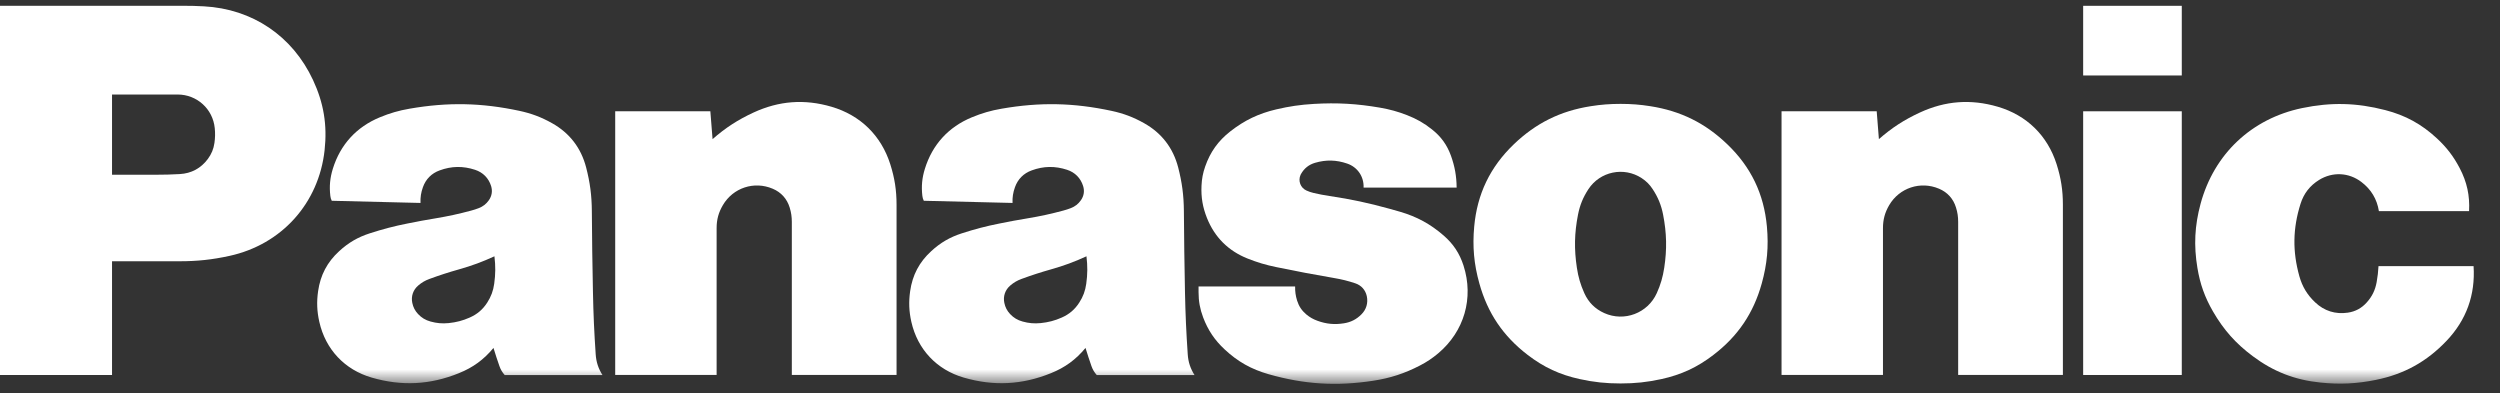
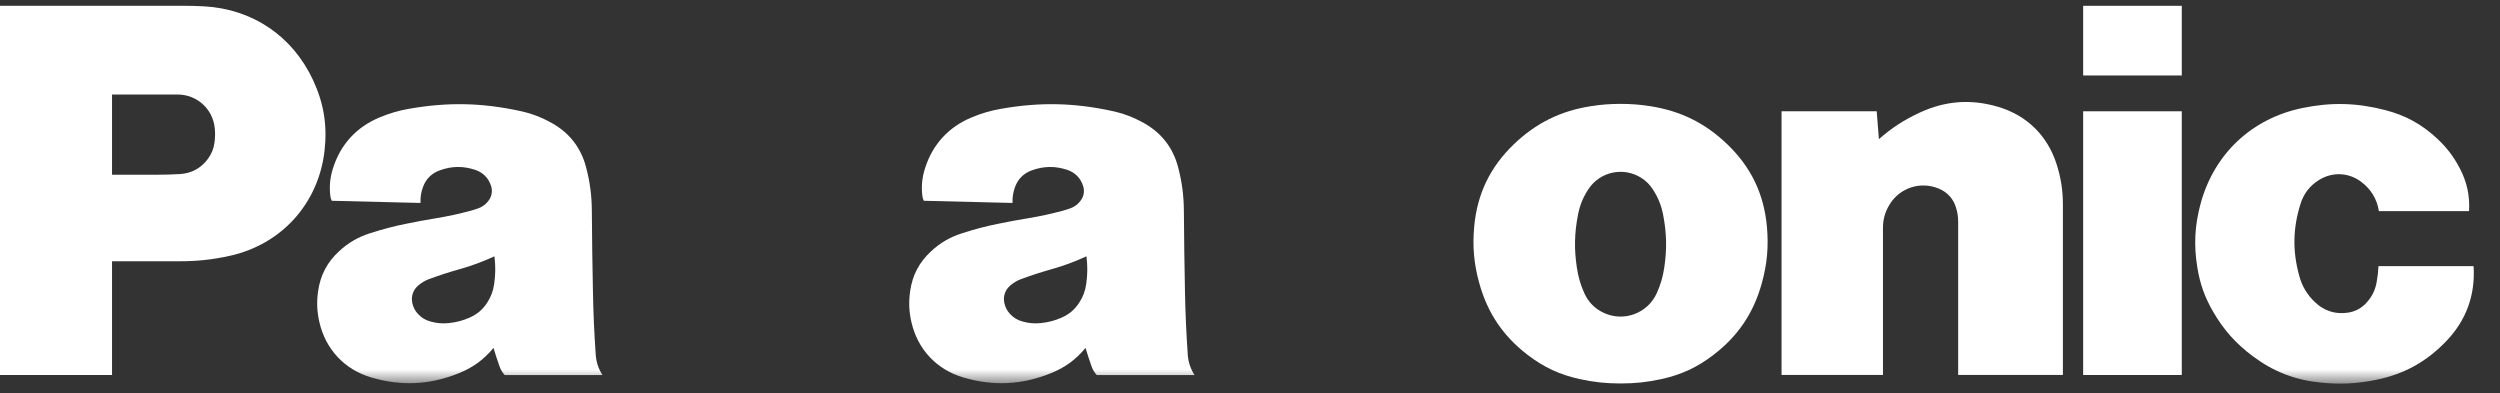
<svg xmlns="http://www.w3.org/2000/svg" width="159" height="25" viewBox="0 0 159 25" fill="none">
  <rect x="0" y="0" width="159" height="25" fill="#333333" stroke="none" />
  <g id="Group 39237">
    <g id="g3532">
      <g id="Clip path group">
        <mask id="mask0_820_3819" style="mask-type:luminance" maskUnits="userSpaceOnUse" x="0" y="0" width="160" height="25">
          <g id="clipPath3536">
            <path id="path3538" d="M0.002 0.258H159V24.412H0.002V0.258Z" fill="white" />
          </g>
        </mask>
        <g mask="url(#mask0_820_3819)">
          <g id="g3534">
            <g id="g3540">
              <path id="path3542" d="M155.604 21.673C154.337 23.005 152.901 23.799 151.099 24.162C149.883 24.408 148.818 24.459 147.581 24.331C145.943 24.163 144.591 23.637 143.272 22.65C142.194 21.846 141.422 20.976 140.747 19.811C140.226 18.909 139.923 18.064 139.755 17.037C139.518 15.611 139.581 14.357 139.956 12.962C140.813 9.791 143.199 7.543 146.414 6.874C148.25 6.493 149.883 6.532 151.698 7.001C152.991 7.335 154.017 7.897 154.995 8.807C155.612 9.38 156.051 9.955 156.439 10.699C156.9 11.58 157.085 12.435 157.033 13.426H151.298C151.173 12.658 150.805 12.046 150.186 11.575C149.384 10.963 148.35 10.915 147.492 11.445C146.907 11.809 146.522 12.305 146.314 12.962C145.82 14.529 145.798 15.986 146.239 17.568C146.426 18.233 146.741 18.754 147.244 19.229C147.818 19.776 148.532 20.001 149.317 19.886C149.803 19.815 150.198 19.602 150.526 19.234C150.869 18.854 151.065 18.446 151.155 17.942C151.218 17.587 151.254 17.287 151.273 16.927H157.319C157.439 18.75 156.861 20.351 155.604 21.673Z" fill="white" />
            </g>
          </g>
        </g>
      </g>
    </g>
    <path id="path3544" d="M132.489 4.8H138.761V0.37H132.489V4.8Z" fill="white" />
    <path id="path3546" d="M132.489 23.849H138.761V7.078H132.489V23.849Z" fill="white" />
    <g id="g3548">
      <path id="path3550" d="M119.498 8.848C120.323 8.126 121.109 7.617 122.104 7.157C123.724 6.409 125.344 6.287 127.058 6.788C128.896 7.326 130.221 8.619 130.801 10.446C131.079 11.323 131.2 12.102 131.2 13.023V23.847H124.539V14.113C124.539 13.787 124.5 13.512 124.402 13.2C124.232 12.641 123.862 12.229 123.323 12.002C122.142 11.5 120.799 11.944 120.151 13.05C119.881 13.512 119.757 13.966 119.757 14.502V23.847H113.306V7.075H119.358L119.498 8.848Z" fill="white" />
    </g>
    <g id="g3552">
-       <path id="path3554" d="M45.319 8.848C46.144 8.126 46.931 7.617 47.924 7.157C49.545 6.409 51.166 6.287 52.879 6.788C54.718 7.326 56.042 8.619 56.622 10.446C56.901 11.323 57.021 12.102 57.021 13.023V23.847H50.36V14.113C50.36 13.787 50.319 13.512 50.224 13.2C50.052 12.641 49.682 12.229 49.142 12.002C47.962 11.5 46.62 11.944 45.973 13.05C45.701 13.512 45.577 13.966 45.577 14.502V23.847H39.127V7.075H45.178L45.319 8.848Z" fill="white" />
-     </g>
+       </g>
    <g id="g3556">
      <g id="Clip path group_2">
        <mask id="mask1_820_3819" style="mask-type:luminance" maskUnits="userSpaceOnUse" x="0" y="0" width="160" height="25">
          <g id="clipPath3560">
-             <path id="path3562" d="M0.002 0.258H159V24.412H0.002V0.258Z" fill="white" />
+             <path id="path3562" d="M0.002 0.258V24.412H0.002V0.258Z" fill="white" />
          </g>
        </mask>
        <g mask="url(#mask1_820_3819)">
          <g id="g3558">
            <g id="g3564">
              <path id="path3566" d="M84.85 17.683C85.331 17.764 85.733 17.864 86.194 18.018C86.579 18.145 86.844 18.443 86.929 18.838C87.02 19.27 86.899 19.68 86.589 19.991C86.274 20.309 85.915 20.493 85.473 20.562C84.882 20.657 84.357 20.608 83.794 20.403C83.521 20.305 83.305 20.182 83.081 19.997C82.793 19.754 82.607 19.476 82.495 19.116C82.401 18.811 82.364 18.541 82.37 18.221H76.228V18.579C76.228 19.157 76.317 19.647 76.52 20.188C76.829 21.001 77.251 21.63 77.888 22.223C78.719 23.001 79.587 23.486 80.681 23.799C82.952 24.446 84.997 24.574 87.331 24.216C88.425 24.049 89.329 23.754 90.313 23.244C90.747 23.019 91.094 22.787 91.468 22.473C93.127 21.08 93.743 18.953 93.08 16.891C92.829 16.114 92.433 15.515 91.816 14.979C90.97 14.246 90.113 13.779 89.038 13.466C88.802 13.398 88.601 13.34 88.364 13.275C87.048 12.91 85.918 12.668 84.567 12.467C84.205 12.414 83.901 12.355 83.544 12.272C83.379 12.233 83.243 12.187 83.09 12.117C82.712 11.947 82.544 11.502 82.714 11.125C82.724 11.105 82.733 11.087 82.743 11.068C82.946 10.705 83.246 10.469 83.643 10.353C84.344 10.15 84.99 10.167 85.678 10.402C86.338 10.626 86.752 11.232 86.724 11.93H92.642C92.636 11.203 92.525 10.588 92.281 9.905C92.03 9.212 91.649 8.685 91.07 8.228C90.567 7.828 90.089 7.557 89.489 7.324C88.906 7.097 88.391 6.956 87.773 6.848C86.307 6.595 85.044 6.521 83.559 6.609C82.711 6.658 81.995 6.763 81.164 6.958C80.046 7.221 79.146 7.652 78.243 8.36C77.475 8.962 76.973 9.666 76.651 10.586C76.505 11.003 76.435 11.374 76.416 11.813C76.383 12.549 76.489 13.176 76.761 13.86C77.249 15.085 78.117 15.953 79.343 16.442C79.964 16.689 80.509 16.852 81.164 16.986C82.456 17.253 83.55 17.461 84.85 17.683Z" fill="white" />
            </g>
          </g>
        </g>
      </g>
    </g>
    <g id="g3568">
      <path id="path3570" d="M11.429 16.616H7.125V11.113H9.922C10.453 11.113 10.903 11.101 11.434 11.071C12.17 11.031 12.781 10.701 13.22 10.109C13.452 9.794 13.583 9.477 13.639 9.088C13.685 8.761 13.691 8.481 13.659 8.154C13.539 6.929 12.525 6.011 11.295 6.011H7.125V23.848H0V0.368H11.646C12.11 0.368 12.501 0.377 12.963 0.402C16.053 0.568 18.598 2.284 19.907 5.087C20.589 6.547 20.82 7.949 20.645 9.551C20.276 12.923 17.917 15.546 14.603 16.273C13.505 16.514 12.554 16.616 11.429 16.616Z" fill="white" />
    </g>
    <g id="g3572">
      <path id="path3574" d="M104.968 6.755C104.305 6.65 103.738 6.607 103.067 6.607C102.396 6.607 101.83 6.65 101.166 6.755C99.241 7.057 97.681 7.831 96.275 9.18C94.771 10.626 93.947 12.337 93.759 14.414C93.644 15.69 93.742 16.789 94.086 18.023C94.612 19.915 95.601 21.378 97.16 22.572C98.187 23.361 99.208 23.834 100.473 24.11C101.372 24.307 102.148 24.388 103.067 24.388C103.986 24.388 104.763 24.307 105.663 24.11C106.927 23.834 107.948 23.361 108.974 22.572L105.371 18.645C104.797 19.917 103.305 20.485 102.031 19.912C101.444 19.647 101.028 19.232 100.763 18.645C100.519 18.102 100.377 17.616 100.289 17.026C100.111 15.848 100.131 14.826 100.361 13.655C100.479 13.048 100.682 12.552 101.021 12.034C101.761 10.904 103.277 10.588 104.409 11.328C104.705 11.522 104.921 11.739 105.113 12.034C105.453 12.552 105.656 13.048 105.774 13.655C106.001 14.826 106.024 15.848 105.846 17.026C105.757 17.616 105.615 18.102 105.371 18.645L108.974 22.572C110.535 21.378 111.524 19.915 112.049 18.023C112.392 16.789 112.49 15.69 112.376 14.414C112.188 12.337 111.366 10.626 109.86 9.18C108.454 7.829 106.895 7.057 104.968 6.755Z" fill="white" />
    </g>
    <g id="g3576">
      <g id="Clip path group_3">
        <mask id="mask2_820_3819" style="mask-type:luminance" maskUnits="userSpaceOnUse" x="0" y="0" width="160" height="25">
          <g id="clipPath3580">
            <path id="path3582" d="M0.002 0.258H159V24.412H0.002V0.258Z" fill="white" />
          </g>
        </mask>
        <g mask="url(#mask2_820_3819)">
          <g id="g3578">
            <g id="g3584">
              <path id="path3586" d="M75.54 22.534C75.446 21.152 75.393 19.982 75.365 18.596C75.329 16.774 75.307 15.237 75.295 13.416C75.287 12.433 75.179 11.604 74.933 10.652C74.61 9.406 73.88 8.458 72.756 7.829C72.077 7.449 71.454 7.215 70.694 7.051C68.275 6.533 66.14 6.49 63.703 6.913C63.018 7.031 62.451 7.196 61.808 7.462C60.323 8.076 59.3 9.196 58.824 10.73C58.641 11.316 58.592 11.848 58.662 12.46C58.675 12.572 58.703 12.667 58.754 12.769L64.397 12.907C64.383 12.547 64.43 12.243 64.552 11.905C64.736 11.39 65.1 11.025 65.615 10.837C66.371 10.559 67.101 10.548 67.868 10.799C68.372 10.964 68.73 11.328 68.887 11.834C68.986 12.151 68.937 12.463 68.746 12.734C68.579 12.973 68.373 13.134 68.101 13.238C67.932 13.302 67.789 13.349 67.616 13.395C66.832 13.606 66.162 13.752 65.361 13.885C64.727 13.989 64.193 14.088 63.564 14.216C62.709 14.385 61.996 14.573 61.168 14.841C60.41 15.086 59.813 15.434 59.227 15.973C58.466 16.669 58.03 17.495 57.885 18.52C57.789 19.203 57.811 19.799 57.962 20.471C58.358 22.22 59.572 23.514 61.295 24.015C63.205 24.57 64.997 24.479 66.841 23.734C67.739 23.373 68.422 22.873 69.039 22.128L68.641 19.245C68.357 19.686 68.004 19.986 67.526 20.197C67.079 20.395 66.674 20.499 66.187 20.549C65.781 20.589 65.429 20.559 65.036 20.449C64.716 20.361 64.466 20.212 64.24 19.971C64.048 19.764 63.934 19.542 63.876 19.266C63.787 18.843 63.926 18.437 64.256 18.156C64.477 17.968 64.693 17.842 64.964 17.742C65.619 17.501 66.179 17.32 66.85 17.13C67.661 16.901 68.333 16.653 69.099 16.301C69.174 16.914 69.171 17.44 69.085 18.05C69.023 18.498 68.887 18.866 68.641 19.245L69.039 22.128C69.163 22.538 69.277 22.881 69.416 23.282C69.496 23.506 69.599 23.681 69.756 23.856H75.973C75.708 23.439 75.573 23.028 75.54 22.534Z" fill="white" />
            </g>
            <g id="g3588">
              <path id="path3590" d="M37.886 22.534C37.792 21.152 37.739 19.982 37.712 18.596C37.674 16.774 37.653 15.237 37.641 13.416C37.634 12.433 37.526 11.604 37.279 10.652C36.956 9.406 36.227 8.458 35.102 7.829C34.423 7.449 33.8 7.215 33.04 7.051C30.621 6.533 28.486 6.49 26.048 6.913C25.365 7.031 24.796 7.196 24.154 7.462C22.669 8.076 21.646 9.196 21.169 10.73C20.988 11.316 20.938 11.848 21.009 12.46C21.021 12.572 21.049 12.667 21.1 12.769L26.744 12.907C26.73 12.547 26.776 12.243 26.898 11.905C27.082 11.39 27.446 11.025 27.961 10.837C28.718 10.559 29.447 10.548 30.213 10.799C30.718 10.964 31.077 11.328 31.235 11.834C31.332 12.151 31.283 12.463 31.092 12.734C30.924 12.973 30.718 13.134 30.447 13.238C30.278 13.302 30.135 13.349 29.962 13.395C29.178 13.606 28.507 13.752 27.707 13.885C27.074 13.989 26.539 14.088 25.909 14.216C25.055 14.385 24.343 14.573 23.513 14.841C22.757 15.086 22.16 15.434 21.573 15.973C20.812 16.669 20.377 17.495 20.231 18.52C20.134 19.203 20.157 19.799 20.309 20.471C20.703 22.22 21.919 23.514 23.64 24.015C25.552 24.57 27.343 24.479 29.187 23.734C30.084 23.373 30.769 22.873 31.386 22.128L30.988 19.245C30.704 19.686 30.35 19.986 29.872 20.197C29.425 20.395 29.019 20.499 28.534 20.549C28.126 20.589 27.776 20.559 27.382 20.449C27.062 20.361 26.812 20.212 26.587 19.971C26.394 19.764 26.28 19.542 26.222 19.266C26.134 18.843 26.272 18.437 26.602 18.156C26.822 17.968 27.038 17.842 27.31 17.742C27.965 17.501 28.526 17.32 29.197 17.13C30.008 16.901 30.679 16.653 31.446 16.301C31.52 16.914 31.517 17.44 31.431 18.05C31.369 18.498 31.232 18.866 30.988 19.245L31.386 22.128C31.509 22.538 31.623 22.881 31.763 23.282C31.842 23.506 31.945 23.681 32.102 23.856H38.319C38.054 23.439 37.92 23.028 37.886 22.534Z" fill="white" />
            </g>
          </g>
        </g>
      </g>
    </g>
  </g>
</svg>